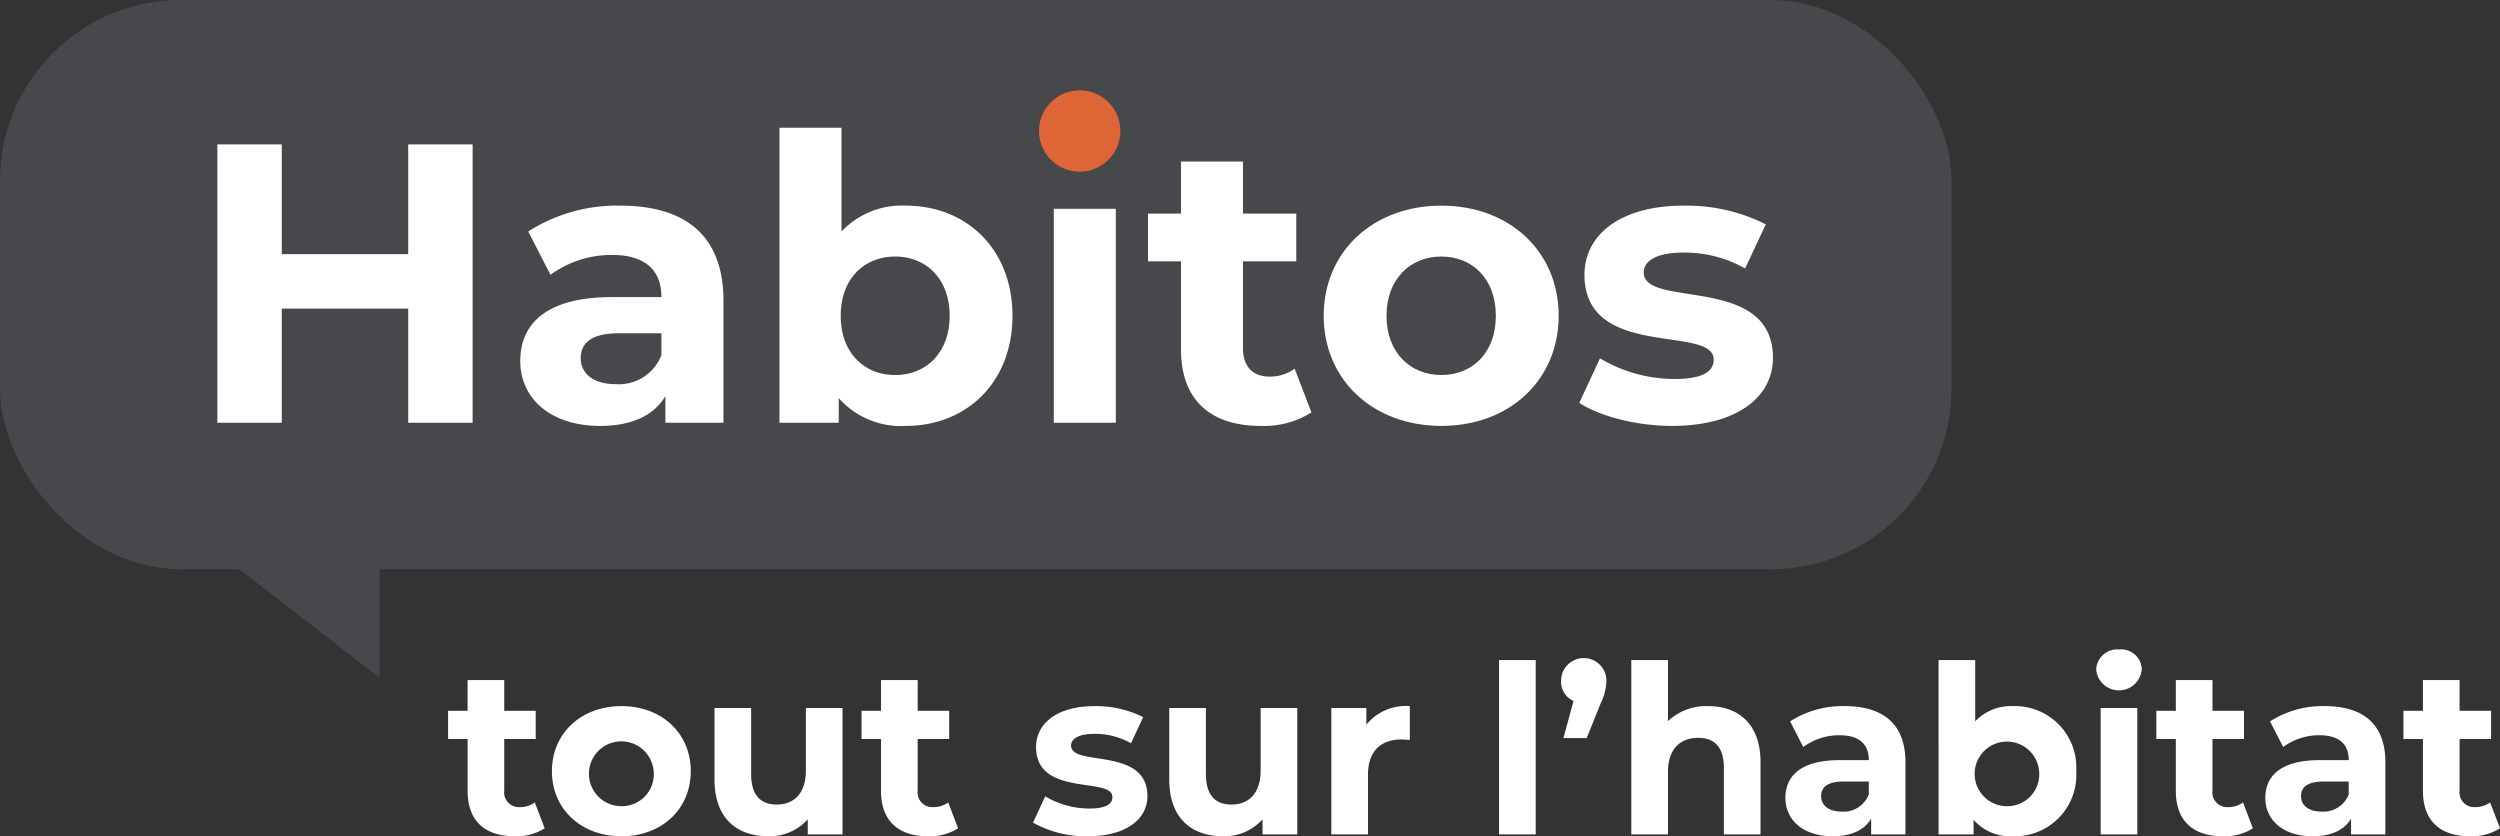
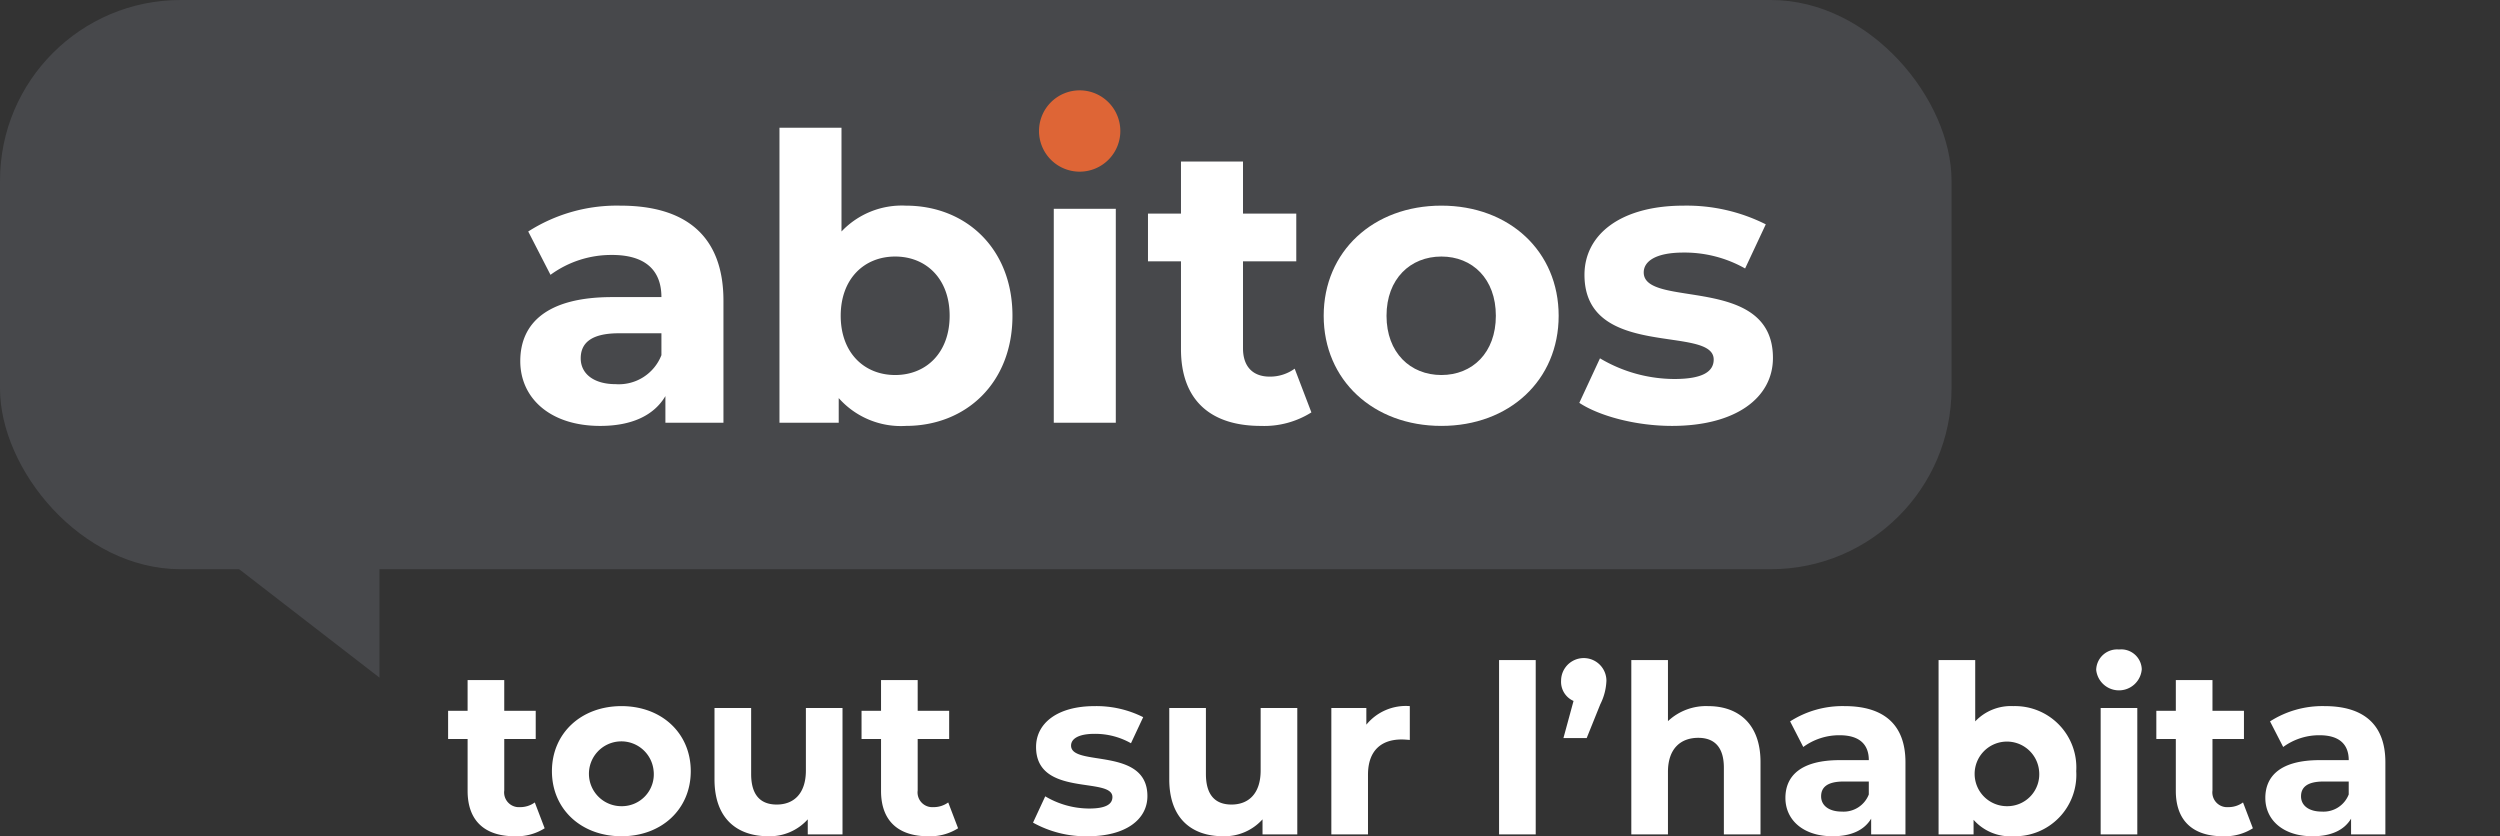
<svg xmlns="http://www.w3.org/2000/svg" viewBox="0 0 276.705 92.559">
  <rect x="0" y="0" width="276.705" height="92.559" fill="#333333" stroke="none" />
  <title>logo habitos</title>
  <rect width="216" height="63" rx="20" ry="20" fill="#47484b" />
  <path d="M20,58H42V75" fill="#47484b" />
-   <path d="M52.31,15.984V46.789H45.182v-12.63H31.188v12.63H24.059V15.984h7.129V28.131H45.182V15.984Z" fill="#fff" />
  <path d="M80.073,33.279v13.51H73.648V43.841c-1.276,2.156-3.74,3.3-7.217,3.3-5.545,0-8.846-3.08-8.846-7.173,0-4.181,2.948-7.085,10.166-7.085h5.456c0-2.948-1.76-4.664-5.456-4.664a11.383,11.383,0,0,0-6.821,2.2l-2.465-4.797a18.197,18.197,0,0,1,10.21-2.86C75.893,22.762,80.073,26.106,80.073,33.279ZM73.208,39.308v-2.42H68.5c-3.213,0-4.225,1.188-4.225,2.772,0,1.716,1.452,2.86,3.872,2.86A5.059,5.059,0,0,0,73.208,39.308Z" fill="#fff" />
  <path d="M112.061,34.951c0,7.438-5.148,12.189-11.794,12.189a9.197,9.197,0,0,1-7.436-3.08v2.729H86.273V14.137h6.865V25.622a9.191,9.191,0,0,1,7.129-2.86C106.913,22.762,112.061,27.515,112.061,34.951Zm-6.953,0c0-4.093-2.597-6.557-6.029-6.557s-6.028,2.464-6.028,6.557,2.597,6.557,6.028,6.557S105.108,39.044,105.108,34.951Z" fill="#fff" />
  <path d="M115.798,15.984c0-2.156,1.716-3.828,4.269-3.828s4.269,1.584,4.269,3.696a3.948,3.948,0,0,1-4.269,3.961C117.514,19.814,115.798,18.141,115.798,15.984Zm.836,7.129h6.865V46.789h-6.865Z" fill="#fff" />
  <path d="M145.148,45.645a9.807,9.807,0,0,1-5.589,1.496c-5.589,0-8.846-2.86-8.846-8.493V28.923h-3.652V23.642h3.652V17.877h6.865v5.765h5.897v5.281h-5.897V38.56c0,2.024,1.101,3.125,2.948,3.125a4.63,4.63,0,0,0,2.772-.88Z" fill="#fff" />
  <path d="M146.509,34.951c0-7.129,5.501-12.19,13.026-12.19s12.981,5.061,12.981,12.19-5.457,12.189-12.981,12.189S146.509,42.08,146.509,34.951Zm19.055,0c0-4.093-2.596-6.557-6.028-6.557s-6.073,2.464-6.073,6.557,2.641,6.557,6.073,6.557S165.564,39.044,165.564,34.951Z" fill="#fff" />
  <path d="M174.801,44.589l2.288-4.929a16.199,16.199,0,0,0,8.23,2.288c3.168,0,4.356-.836,4.356-2.156,0-3.872-14.302.088-14.302-9.373,0-4.489,4.049-7.657,10.957-7.657A19.466,19.466,0,0,1,195.44,24.83l-2.288,4.885a13.596,13.596,0,0,0-6.821-1.761c-3.08,0-4.4.969-4.4,2.2,0,4.049,14.302.133,14.302,9.462,0,4.4-4.092,7.524-11.177,7.524C181.05,47.141,177.001,46.041,174.801,44.589Z" fill="#fff" />
  <path d="M60.284,91.675a5.8,5.8,0,0,1-3.302.884c-3.302,0-5.226-1.69-5.226-5.019V81.794H49.597v-3.12h2.158V75.268h4.056v3.406h3.484v3.12H55.812v5.694a1.632,1.632,0,0,0,1.742,1.847,2.735,2.735,0,0,0,1.638-.52Z" fill="#fff" />
  <path d="M61.089,85.356c0-4.212,3.25-7.202,7.696-7.202s7.67,2.99,7.67,7.202-3.224,7.202-7.67,7.202S61.089,89.568,61.089,85.356Zm11.258,0a3.587,3.587,0,1,0-3.562,3.874A3.53,3.53,0,0,0,72.348,85.356Z" fill="#fff" />
  <path d="M93.251,78.362V92.351H89.404V90.686a5.662,5.662,0,0,1-4.342,1.872c-3.51,0-5.98-1.976-5.98-6.292V78.362h4.056V85.668c0,2.341,1.04,3.381,2.834,3.381,1.872,0,3.225-1.196,3.225-3.77v-6.916Z" fill="#fff" />
  <path d="M106.043,91.675a5.8,5.8,0,0,1-3.302.884c-3.302,0-5.226-1.69-5.226-5.019V81.794H95.357v-3.12h2.158V75.268h4.056v3.406h3.484v3.12h-3.484v5.694a1.632,1.632,0,0,0,1.742,1.847,2.736,2.736,0,0,0,1.638-.52Z" fill="#fff" />
  <path d="M114.337,91.051l1.352-2.912a9.574,9.574,0,0,0,4.862,1.351c1.872,0,2.574-.494,2.574-1.273,0-2.288-8.451.052-8.451-5.538,0-2.652,2.392-4.524,6.474-4.524a11.498,11.498,0,0,1,5.382,1.222l-1.352,2.887a8.031,8.031,0,0,0-4.03-1.041c-1.82,0-2.6.572-2.6,1.301,0,2.392,8.45.078,8.45,5.59,0,2.601-2.418,4.446-6.604,4.446A12.015,12.015,0,0,1,114.337,91.051Z" fill="#fff" />
  <path d="M143.587,78.362V92.351h-3.848V90.686a5.66,5.66,0,0,1-4.342,1.872c-3.51,0-5.98-1.976-5.98-6.292V78.362h4.056V85.668c0,2.341,1.04,3.381,2.834,3.381,1.872,0,3.224-1.196,3.224-3.77v-6.916Z" fill="#fff" />
  <path d="M156.04,78.154v3.744c-.338-.026-.598-.052-.909-.052-2.236,0-3.719,1.222-3.719,3.899v6.604h-4.056V78.362h3.874V80.208A5.646,5.646,0,0,1,156.04,78.154Z" fill="#fff" />
  <path d="M165.92,73.058h4.056v19.293H165.92Z" fill="#fff" />
  <path d="M177.802,75.346a6.292,6.292,0,0,1-.676,2.601L175.618,81.69h-2.574l1.118-4.108a2.309,2.309,0,0,1-1.378-2.236,2.509,2.509,0,0,1,5.018,0Z" fill="#fff" />
  <path d="M194.857,84.343v8.008h-4.056V84.966c0-2.262-1.04-3.302-2.834-3.302-1.95,0-3.354,1.196-3.354,3.77v6.916h-4.056V73.058h4.056v6.761a6.145,6.145,0,0,1,4.446-1.664C192.361,78.154,194.857,80.078,194.857,84.343Z" fill="#fff" />
  <path d="M210.9,84.368v7.982h-3.797V90.608c-.754,1.274-2.21,1.95-4.264,1.95-3.276,0-5.226-1.82-5.226-4.238,0-2.47,1.742-4.186,6.007-4.186h3.224c0-1.741-1.04-2.756-3.224-2.756a6.722,6.722,0,0,0-4.03,1.301l-1.456-2.835a10.755,10.755,0,0,1,6.032-1.69C208.43,78.154,210.9,80.13,210.9,84.368Zm-4.057,3.562V86.5h-2.782c-1.897,0-2.496.702-2.496,1.639,0,1.014.858,1.689,2.288,1.689A2.989,2.989,0,0,0,206.844,87.931Z" fill="#fff" />
  <path d="M229.802,85.356a6.794,6.794,0,0,1-6.969,7.202,5.431,5.431,0,0,1-4.394-1.82v1.612h-3.874V73.058h4.056v6.786a5.433,5.433,0,0,1,4.212-1.69A6.794,6.794,0,0,1,229.802,85.356Zm-4.108,0a3.575,3.575,0,1,0-3.562,3.874A3.53,3.53,0,0,0,225.693,85.356Z" fill="#fff" />
  <path d="M232.011,74.149a2.318,2.318,0,0,1,2.522-2.262,2.277,2.277,0,0,1,2.522,2.185,2.533,2.533,0,0,1-5.044.077Zm.494,4.213h4.056V92.351h-4.056Z" fill="#fff" />
  <path d="M249.353,91.675a5.801,5.801,0,0,1-3.303.884c-3.302,0-5.226-1.69-5.226-5.019V81.794H238.667v-3.12h2.158V75.268h4.056v3.406h3.484v3.12h-3.484v5.694a1.632,1.632,0,0,0,1.742,1.847,2.734,2.734,0,0,0,1.638-.52Z" fill="#fff" />
  <path d="M264.018,84.368v7.982h-3.797V90.608c-.754,1.274-2.21,1.95-4.264,1.95-3.276,0-5.226-1.82-5.226-4.238,0-2.47,1.742-4.186,6.007-4.186h3.224c0-1.741-1.04-2.756-3.224-2.756a6.722,6.722,0,0,0-4.03,1.301l-1.456-2.835a10.755,10.755,0,0,1,6.032-1.69C261.547,78.154,264.018,80.13,264.018,84.368Zm-4.057,3.562V86.5h-2.782c-1.897,0-2.496.702-2.496,1.639,0,1.014.858,1.689,2.288,1.689A2.988,2.988,0,0,0,259.961,87.931Z" fill="#fff" />
-   <path d="M276.705,91.675a5.801,5.801,0,0,1-3.303.884c-3.302,0-5.226-1.69-5.226-5.019V81.794h-2.158v-3.12h2.158V75.268h4.056v3.406h3.484v3.12h-3.484v5.694a1.632,1.632,0,0,0,1.742,1.847,2.734,2.734,0,0,0,1.638-.52Z" fill="#fff" />
  <rect x="109" y="10" width="19" height="11" fill="#47484b" />
  <path d="M119.5,10h0a4.5,4.5,0,0,1,4.5,4.5h0a4.5,4.5,0,0,1-4.5,4.5h0a4.5,4.5,0,0,1-4.5-4.5h0A4.5,4.5,0,0,1,119.5,10Z" fill="#de6536" />
</svg>